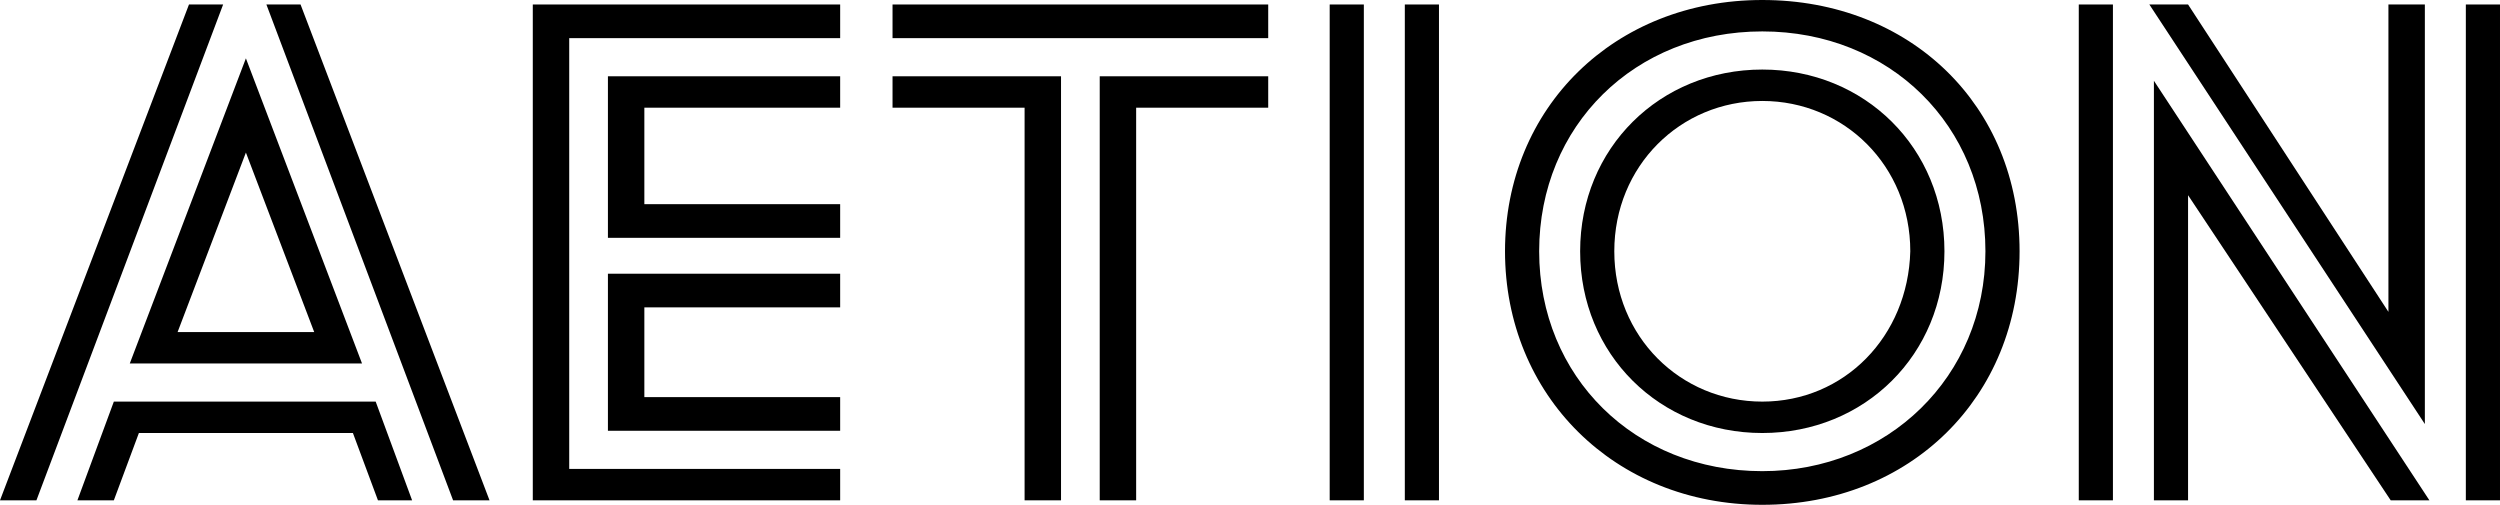
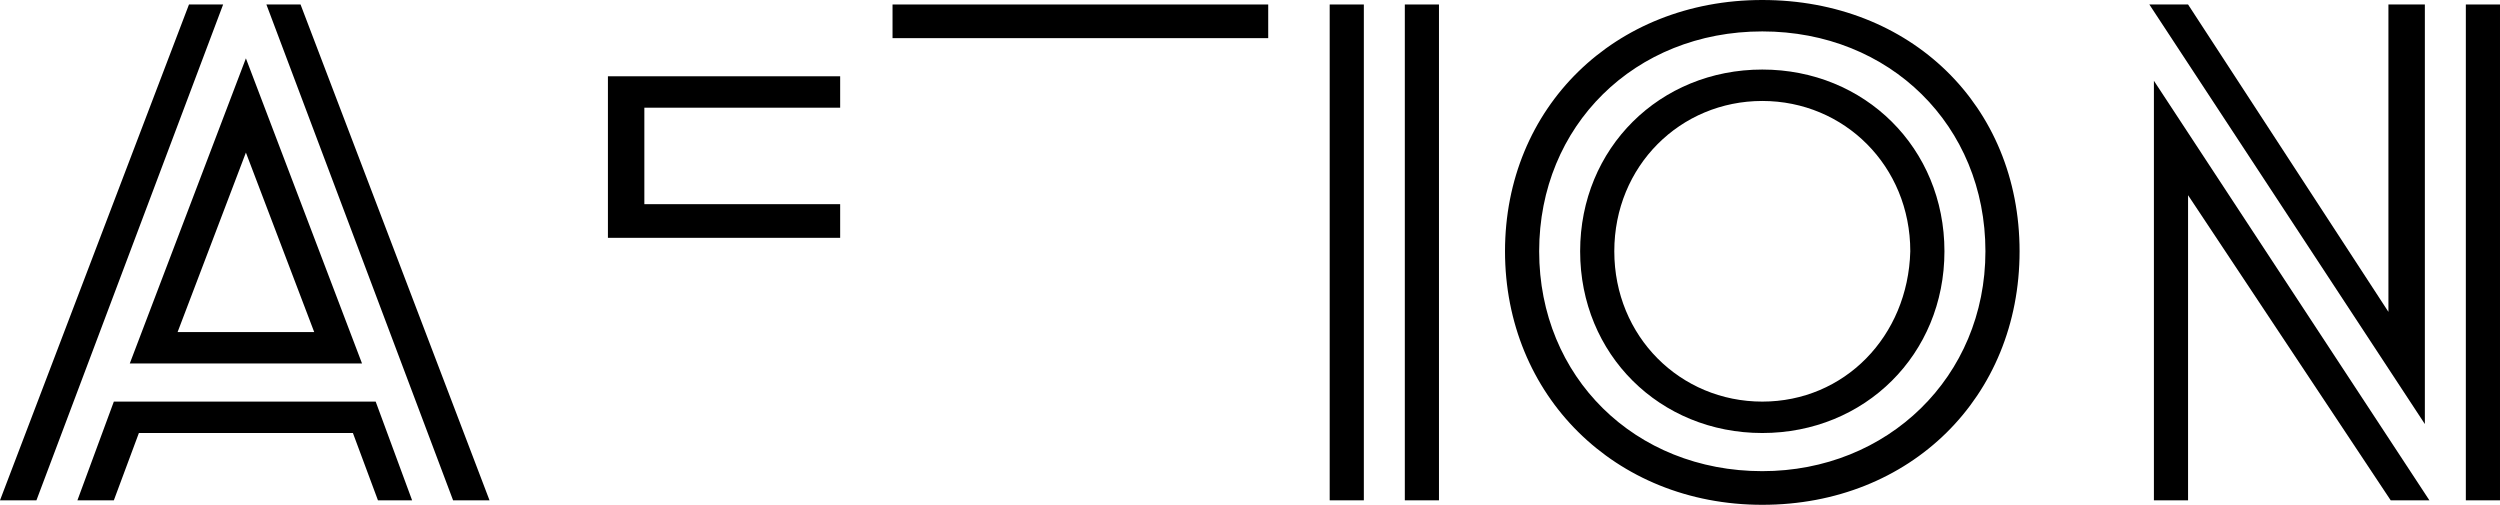
<svg xmlns="http://www.w3.org/2000/svg" width="416" height="84" viewBox="0 0 416 84" fill="none">
  <path d="M293.245 11.573C276.196 11.573 262.936 24.64 262.936 41.813C262.936 58.987 276.196 72.053 293.245 72.053C310.294 72.053 323.555 58.987 323.555 41.813C323.555 24.64 310.294 11.573 293.245 11.573ZM293.245 66.827C279.606 66.827 268.619 56 268.619 41.813C268.619 27.627 279.606 16.8 293.245 16.8C306.885 16.8 317.872 27.627 317.872 41.813C317.493 56 306.885 66.827 293.245 66.827Z" fill="black" />
  <path d="M293.246 0C268.619 0 250.434 17.92 250.434 41.813C250.434 65.707 268.619 84 293.246 84C317.873 84 336.058 66.08 336.058 41.813C336.058 17.547 317.873 0 293.246 0ZM293.246 78.4C272.029 78.4 256.117 62.72 256.117 41.813C256.117 20.907 272.029 5.227 293.246 5.227C314.463 5.227 330.375 20.907 330.375 41.813C330.375 62.72 314.084 78.4 293.246 78.4Z" fill="black" />
  <path d="M226.943 0.747H221.26V83.254H226.943V0.747Z" fill="black" />
  <path d="M239.445 0.747H233.762V83.254H239.445V0.747Z" fill="black" />
  <path d="M211.031 0.747H148.518V6.347H211.031V0.747Z" fill="black" />
-   <path d="M148.518 17.92H170.492V83.254H176.554V12.694H148.518V17.92Z" fill="black" />
-   <path d="M182.994 83.254H189.056V17.92H211.031V12.694H182.994V83.254Z" fill="black" />
  <path d="M31.446 0.747L0 83.254H6.062L37.129 0.747H31.446Z" fill="black" />
  <path d="M50.011 0.747H44.328L75.395 83.254H81.457L50.011 0.747Z" fill="black" />
  <path d="M18.943 66.827L12.881 83.254H18.943L23.11 72.054H58.724L62.892 83.254H68.575L62.513 66.827H18.943Z" fill="black" />
  <path d="M60.24 60.48L40.918 9.707L21.596 60.48H60.24ZM40.918 25.387L52.284 55.254H29.552L40.918 25.387Z" fill="black" />
-   <path d="M88.656 0.747V83.254H139.804V78.027H94.718V6.347H139.804V0.747H88.656Z" fill="black" />
  <path d="M101.158 39.574H139.803V33.974H107.22V17.92H139.803V12.694H101.158V39.574Z" fill="black" />
-   <path d="M101.158 71.68H139.803V66.08H107.22V51.146H139.803V45.546H101.158V71.68Z" fill="black" />
-   <path d="M351.591 0.747H345.908V83.254H351.591V0.747Z" fill="black" />
  <path d="M415.999 0.747H410.316V83.254H415.999V0.747Z" fill="black" />
  <path d="M403.496 0.747H397.434V51.894L364.093 0.747H357.652L403.496 70.56V0.747Z" fill="black" />
  <path d="M358.41 83.254H364.093V32.48L397.813 83.254H404.253L358.41 13.44V83.254Z" fill="black" />
</svg>